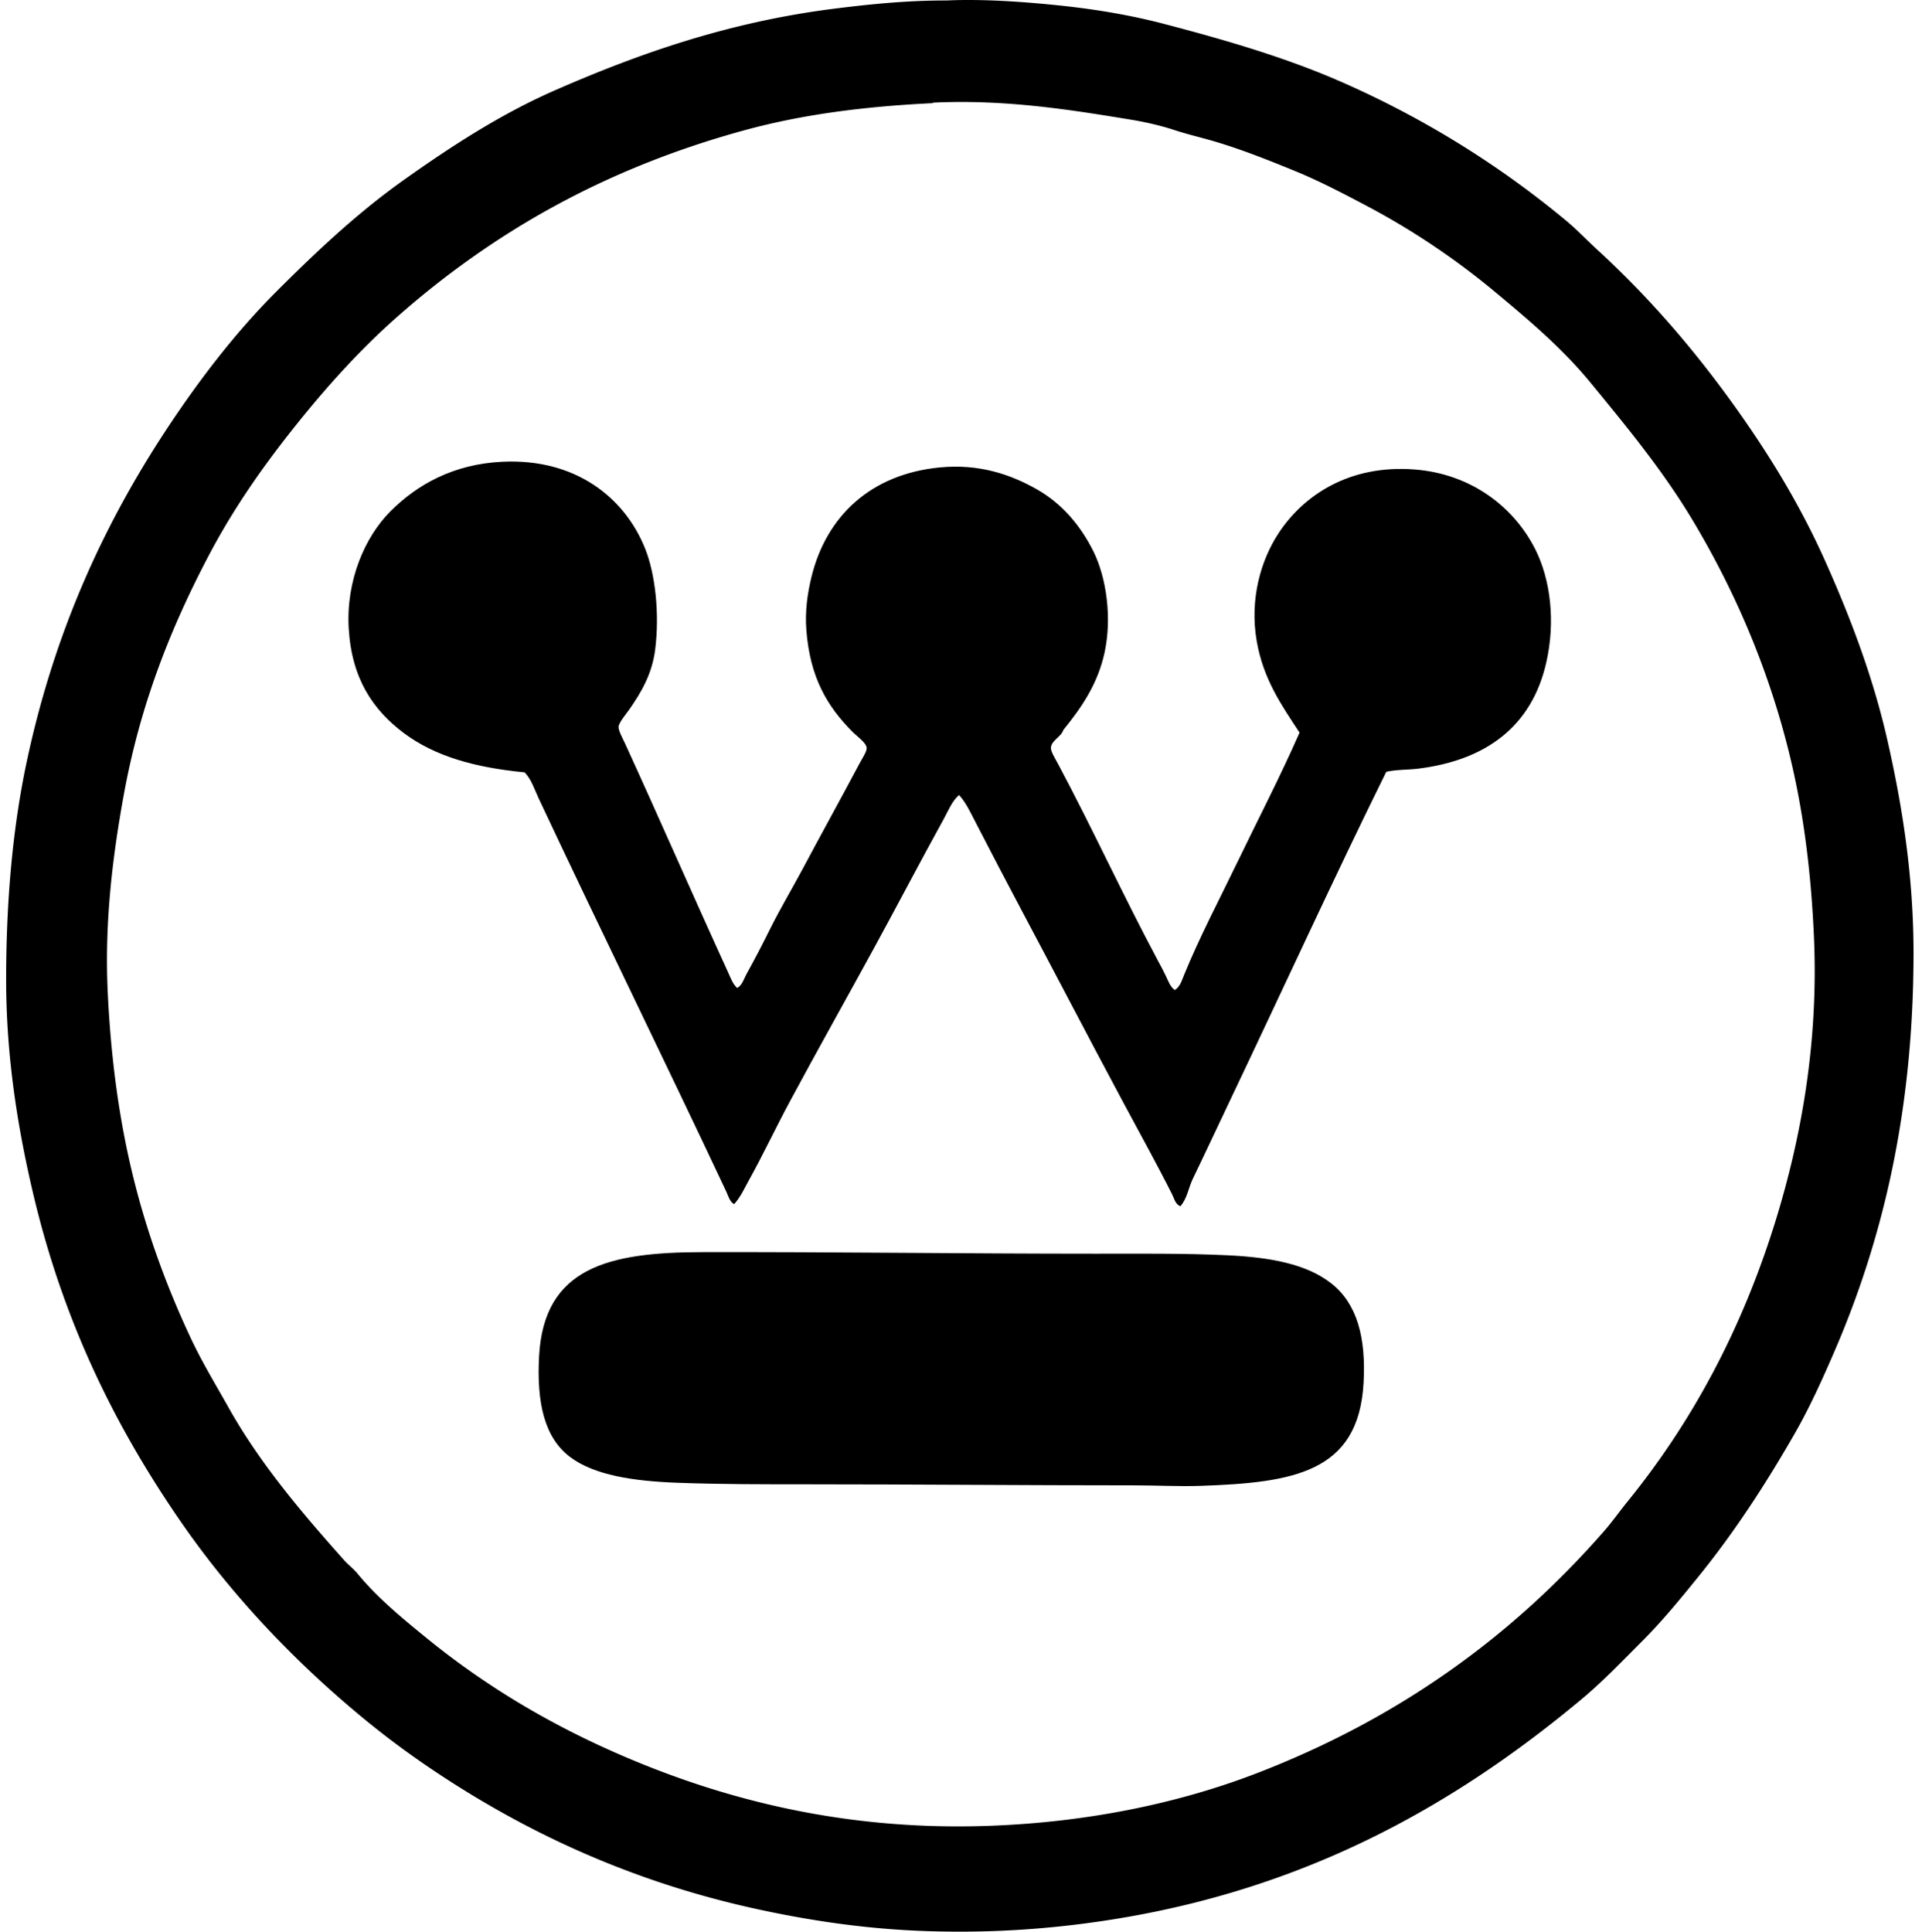
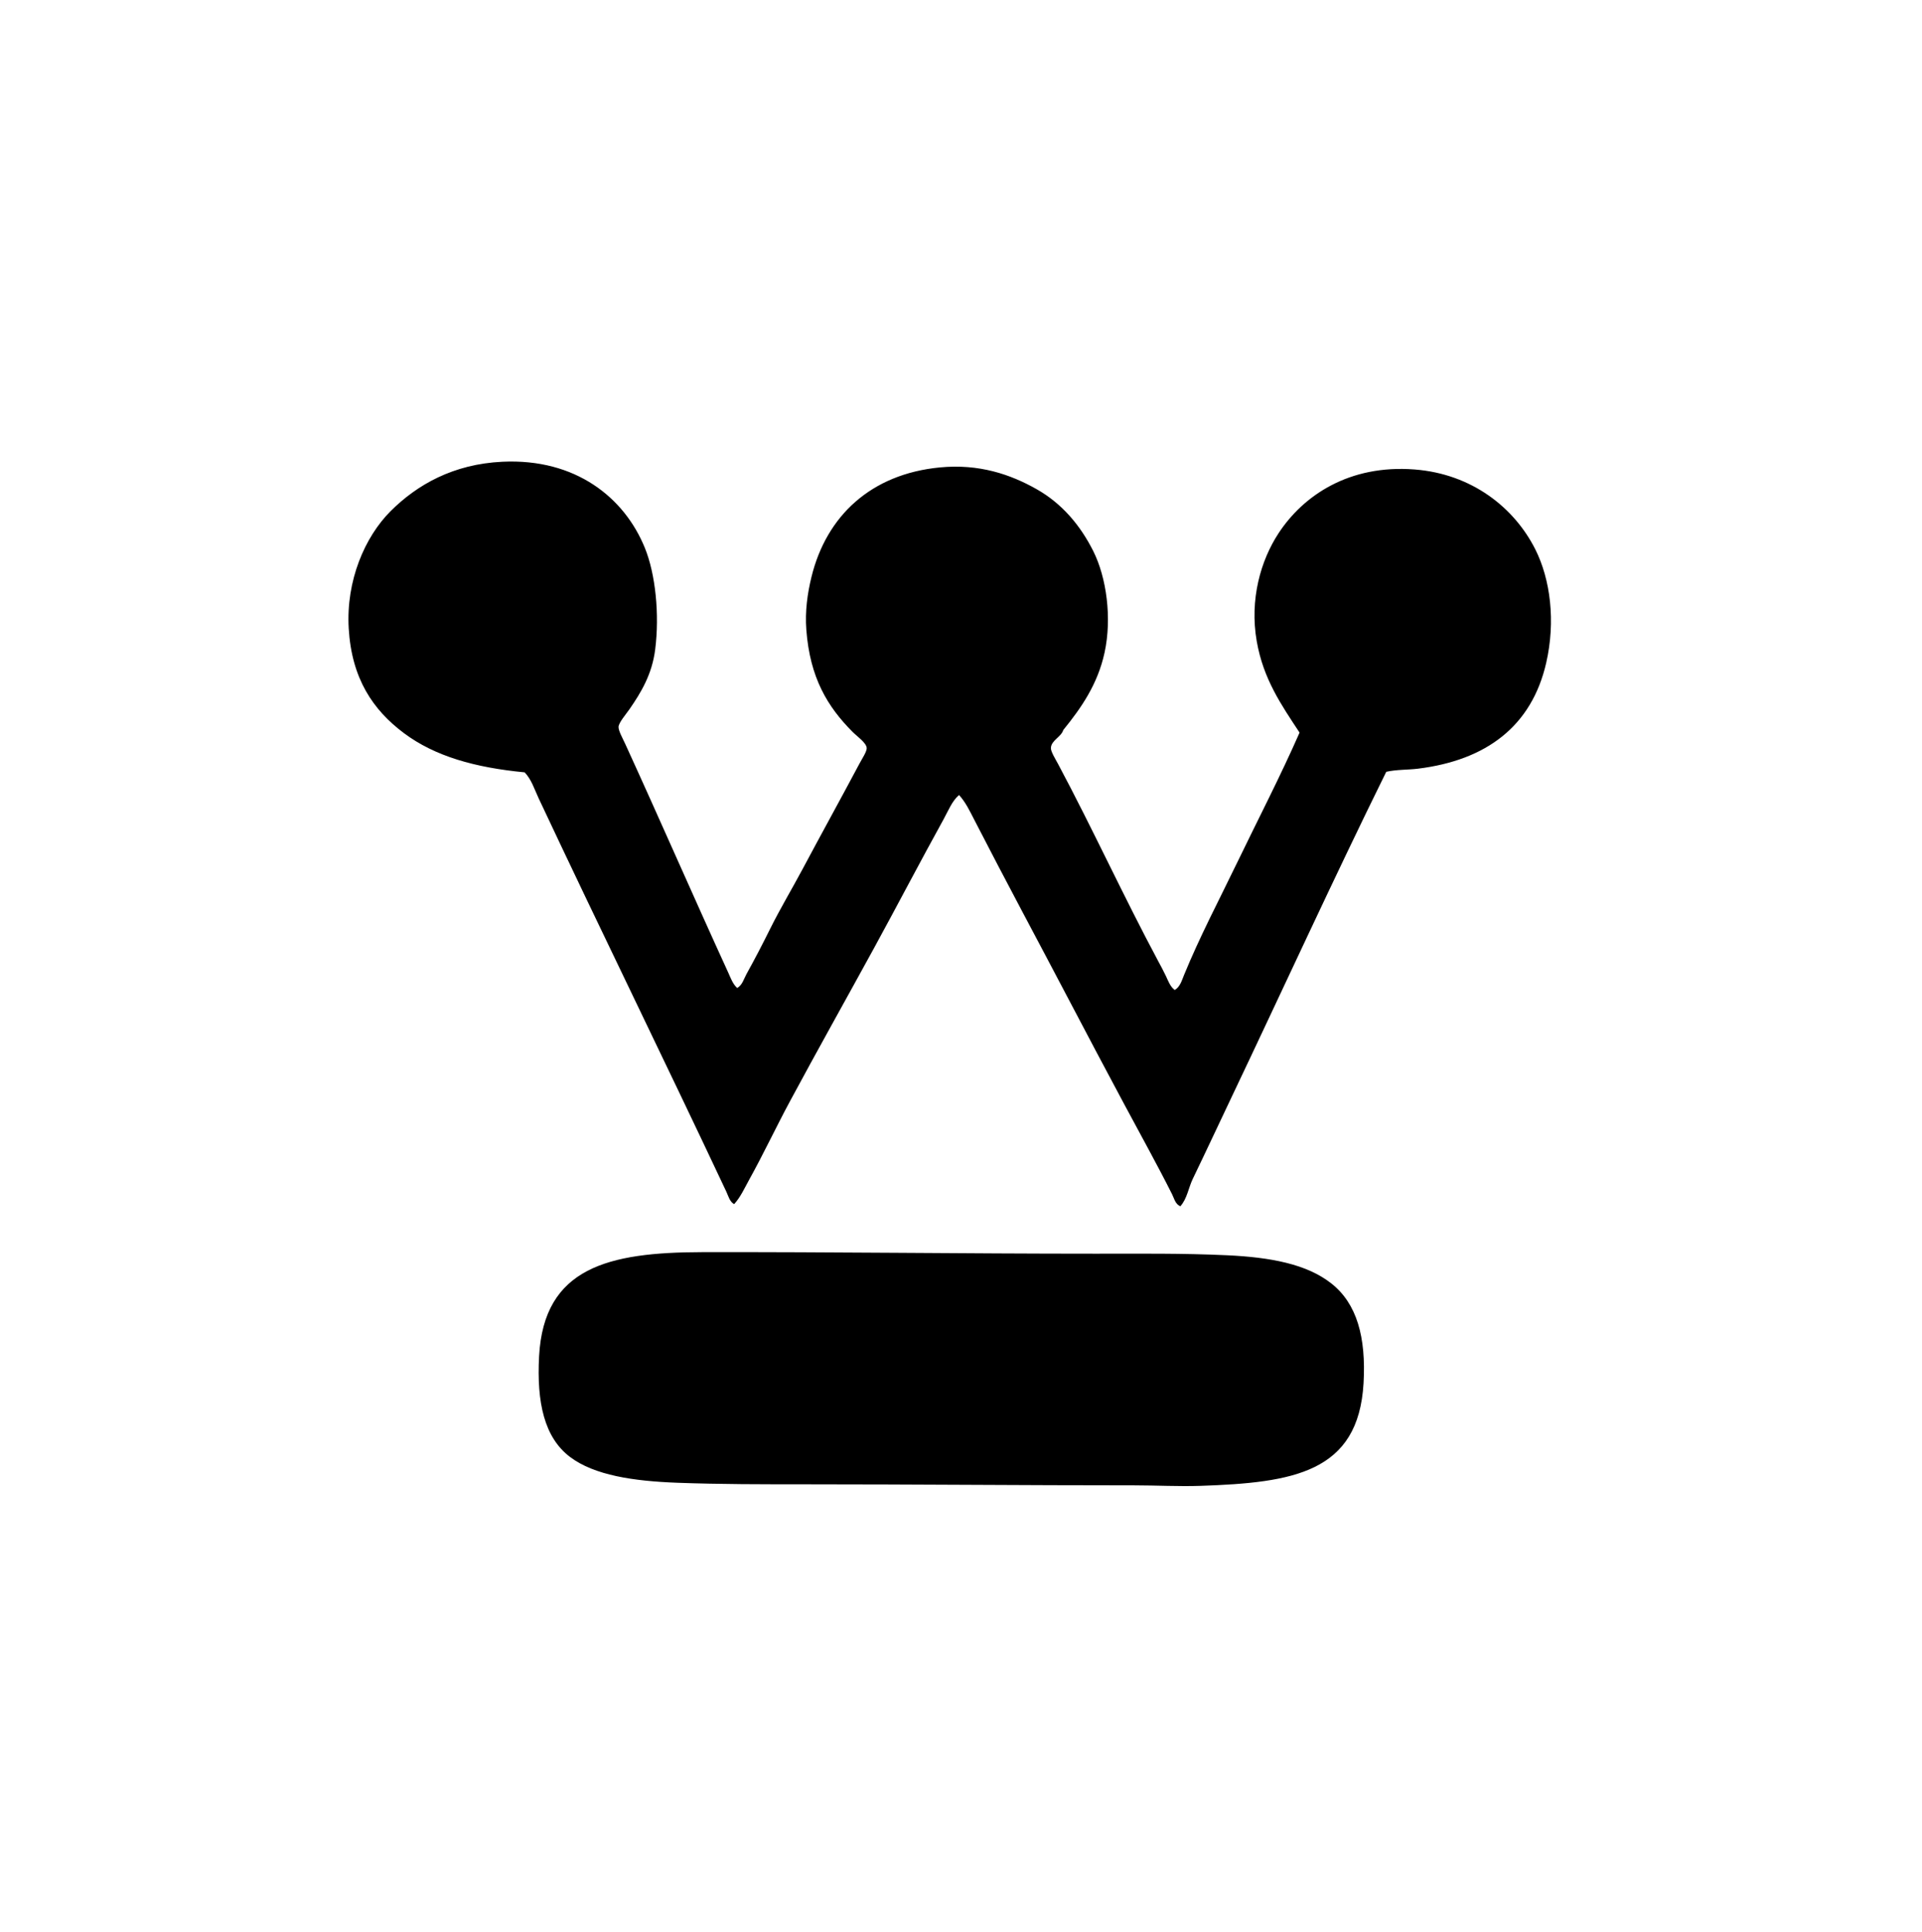
<svg xmlns="http://www.w3.org/2000/svg" width="199" height="200" fill="none" viewBox="0 0 199 200">
-   <path fill="#000" fill-rule="evenodd" d="M97.964.052c3.785-.18 8.162.136 11.912.534 3.749.397 7.331 1.02 10.577 1.87 6.796 1.776 12.985 3.612 18.696 6.143a97.939 97.939 0 0 1 23.024 14.263c1.12.93 2.131 2.006 3.205 2.991 5.417 4.973 10.148 10.462 14.476 16.56 3.39 4.776 6.537 9.893 9.134 15.705 2.499 5.59 4.892 11.773 6.41 18.43 1.541 6.747 2.725 14.117 2.725 22.115-.001 16.32-3.167 29.66-8.226 41.346-1.257 2.902-2.533 5.723-4.059 8.387-3.015 5.26-6.246 10.228-9.99 14.85-1.871 2.31-3.759 4.615-5.769 6.624-2.103 2.103-4.121 4.227-6.357 6.09-13.433 11.193-29.506 20.328-51.336 23.183a99.662 99.662 0 0 1-17.681.749c-5.901-.279-11.353-1.143-16.4-2.244-13.558-2.96-24.861-8.429-34.561-15.117a90.941 90.941 0 0 1-7.052-5.396c-6.618-5.574-12.804-12.123-17.842-19.391-6.807-9.819-12.266-20.732-15.438-34.241C1.83 116.763.635 109.374.635 101.44c0-8.126.672-15.715 2.136-22.596C5.69 65.13 10.957 53.876 17.568 43.961c3.292-4.937 6.915-9.638 11.058-13.781 4.107-4.107 8.363-8.13 13.248-11.593 4.787-3.393 9.903-6.748 15.598-9.241 8.523-3.73 17.843-7.048 28.846-8.44C89.996.44 93.844.05 97.856.05c.037 0 .072.002.108 0Zm-20.78 13.407C62.58 17.433 50.968 24.114 41.073 32.85c-3.927 3.468-7.456 7.424-10.684 11.486-3.309 4.163-6.299 8.448-8.867 13.354-3.81 7.278-6.99 15.168-8.708 24.625-1.12 6.165-2.009 13.055-1.656 20.46.335 7.017 1.228 13.478 2.725 19.444 1.468 5.851 3.511 11.311 5.877 16.346 1.166 2.486 2.588 4.821 3.9 7.159 3.293 5.874 7.669 10.986 11.965 15.812.427.48.977.888 1.389 1.389 2.074 2.529 4.665 4.645 7.157 6.677 6.12 4.991 13.013 9.119 20.887 12.446 10.341 4.371 22.596 7.505 37.232 6.998 10.495-.364 19.928-2.405 27.832-5.448 14.752-5.683 26.456-14.198 35.95-25.054.857-.981 1.62-2.067 2.457-3.099 6.635-8.168 11.844-17.798 15.331-29.113 2.585-8.386 4.436-18.295 3.954-29.273-.315-7.18-1.17-13.54-2.671-19.498-2.222-8.823-5.682-16.624-9.776-23.504-3.142-5.282-6.898-9.813-10.631-14.37-2.937-3.587-6.341-6.463-9.936-9.454a76.792 76.792 0 0 0-13.301-8.92c-2.424-1.28-4.907-2.584-7.479-3.633-2.543-1.038-5.292-2.143-8.119-2.991-1.409-.423-2.877-.752-4.327-1.229-1.424-.468-2.985-.821-4.486-1.069-6.271-1.03-13.006-2.115-20.46-1.763-.033.002-.061.054-.053.054-7.126.339-13.519 1.18-19.391 2.777Z" clip-rule="evenodd" />
  <path fill="#000" fill-rule="evenodd" d="M76.329 102.295c.534-.297.688-.95.961-1.442.836-1.505 1.648-3.07 2.458-4.7 1.038-2.093 2.268-4.14 3.365-6.198 1.89-3.546 3.915-7.21 5.877-10.897.256-.482.763-1.242.747-1.603-.024-.543-.993-1.207-1.442-1.656-2.644-2.645-4.433-5.65-4.808-10.577-.147-1.934.112-3.778.535-5.502 1.536-6.265 6.121-10.637 13.3-11.325 4.064-.39 7.303.727 9.99 2.243 2.67 1.506 4.558 3.788 5.877 6.41 1.374 2.734 1.956 6.93 1.175 10.523-.715 3.288-2.419 5.728-4.274 8.014-.208.717-1.258 1.07-1.282 1.869-.011.372.48 1.155.748 1.656 3.595 6.738 6.78 13.711 10.362 20.405.276.516.551 1.016.802 1.549.234.5.446 1.1.908 1.443.561-.332.739-1.004.962-1.549 1.622-3.967 3.68-7.868 5.555-11.752 2.143-4.44 4.421-8.826 6.41-13.354-1.898-2.876-3.751-5.545-4.434-9.455-.76-4.351.426-8.384 2.244-11.165 2.578-3.944 7.332-7.149 14.103-6.624 5.925.459 10.321 3.948 12.499 8.28 1.554 3.09 2.114 7.435 1.122 11.752-1.499 6.521-6.156 10.074-13.301 10.951-.978.12-2.22.081-3.258.32-5.478 11.106-10.657 22.43-16.026 33.708-1.335 2.806-2.639 5.607-4.007 8.441-.447.925-.574 2.028-1.281 2.83-.518-.19-.642-.804-.855-1.228-1.541-3.066-3.311-6.252-4.968-9.348-1.896-3.544-3.79-7.114-5.663-10.684-3.29-6.277-6.628-12.465-9.882-18.804-.446-.87-.884-1.787-1.549-2.51-.722.606-1.113 1.624-1.602 2.51-2.413 4.368-4.788 8.918-7.211 13.355-2.86 5.234-5.845 10.539-8.708 15.866-1.448 2.694-2.742 5.458-4.22 8.12-.474.855-.883 1.779-1.548 2.51-.467-.267-.595-.841-.802-1.282-6.36-13.524-13.068-27.178-19.445-40.758-.425-.907-.73-1.927-1.442-2.67-5.148-.496-9.295-1.662-12.5-4.061-3.186-2.386-5.41-5.626-5.715-10.844-.291-4.956 1.68-9.479 4.326-12.127 2.743-2.742 6.493-4.887 11.592-5.128 7.581-.358 12.623 3.713 14.743 8.92 1.104 2.71 1.53 6.882 1.069 10.524-.327 2.566-1.45 4.434-2.672 6.196-.336.486-1.108 1.377-1.122 1.816-.012.4.432 1.191.695 1.763 3.616 7.894 7.075 15.842 10.683 23.719.237.52.456 1.152.909 1.55Zm-3.686 27.349c13.483-.029 27.12.16 40.811.16 4.558.001 9.022-.051 13.569.161 4.487.208 8.276.899 10.844 2.938 2.612 2.073 3.584 5.519 3.312 10.309-.528 9.273-7.305 10.301-16.881 10.63-2.261.078-4.558-.053-6.837-.053-11.318 0-22.777-.106-33.974-.107-4.47 0-8.956.003-13.355-.16-4.52-.168-8.595-.77-11.11-2.671-2.668-2.016-3.46-5.642-3.206-10.417.49-9.209 7.199-10.769 16.827-10.79Z" clip-rule="evenodd" />
</svg>